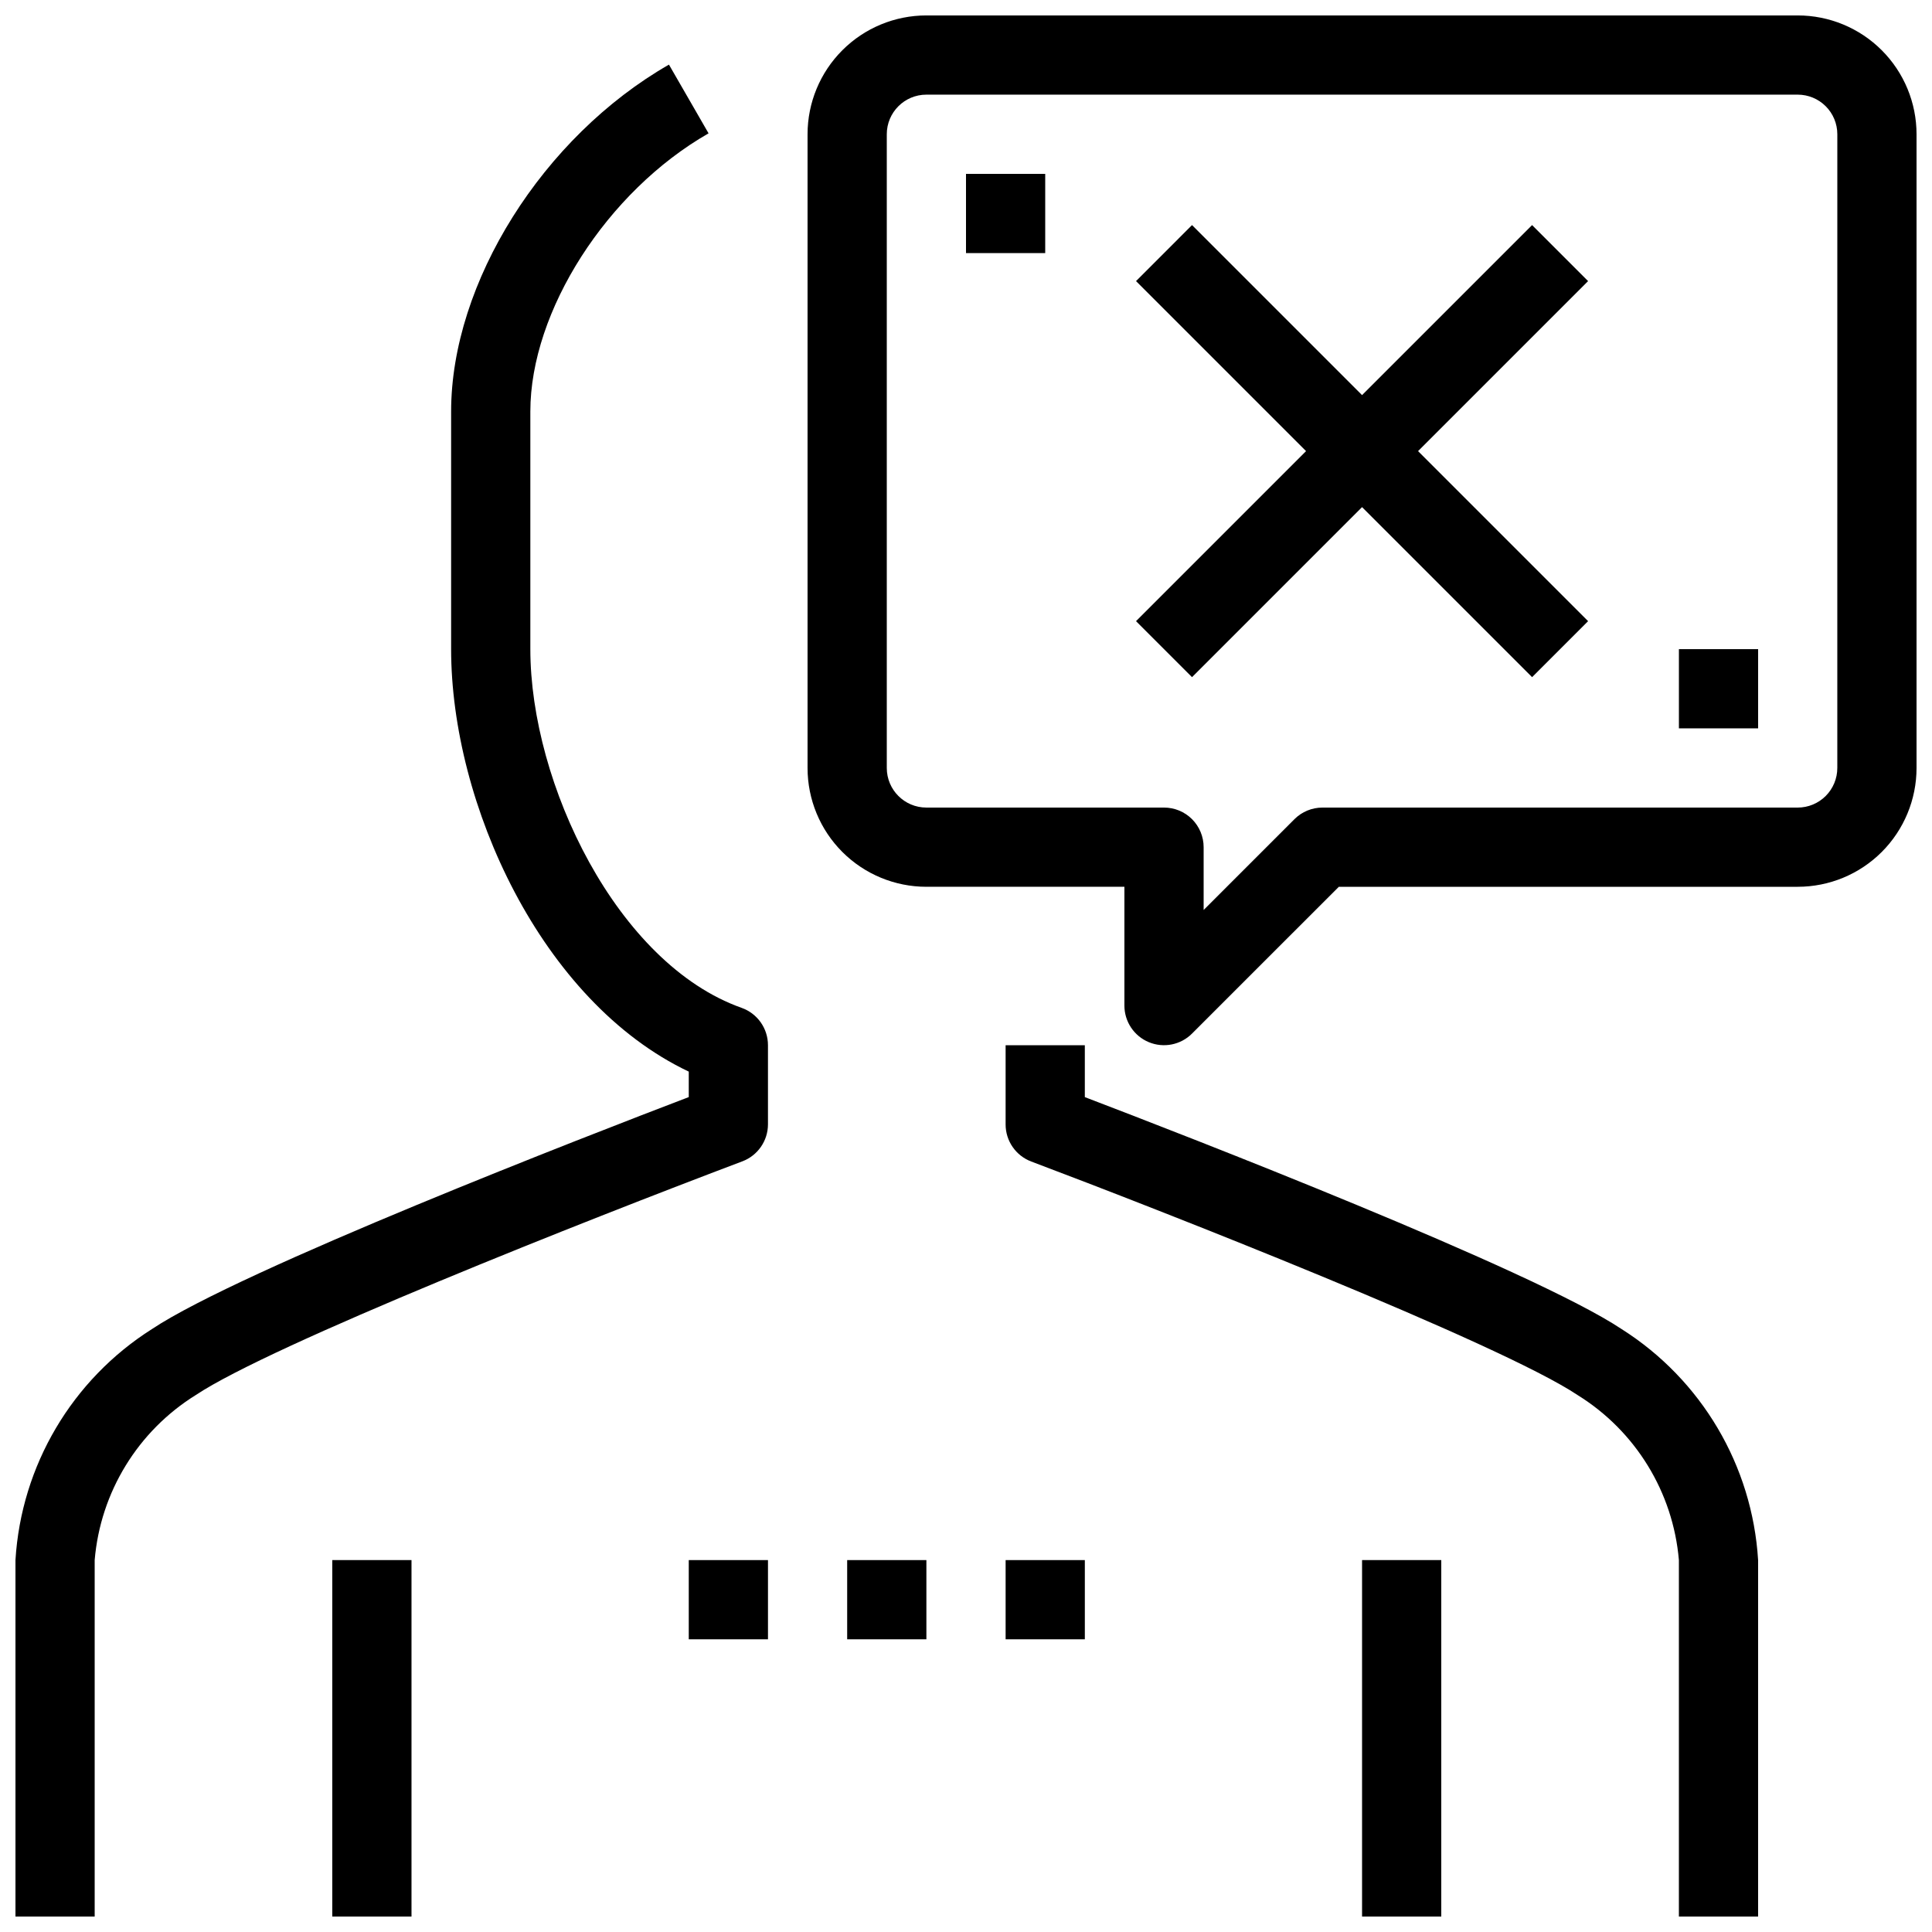
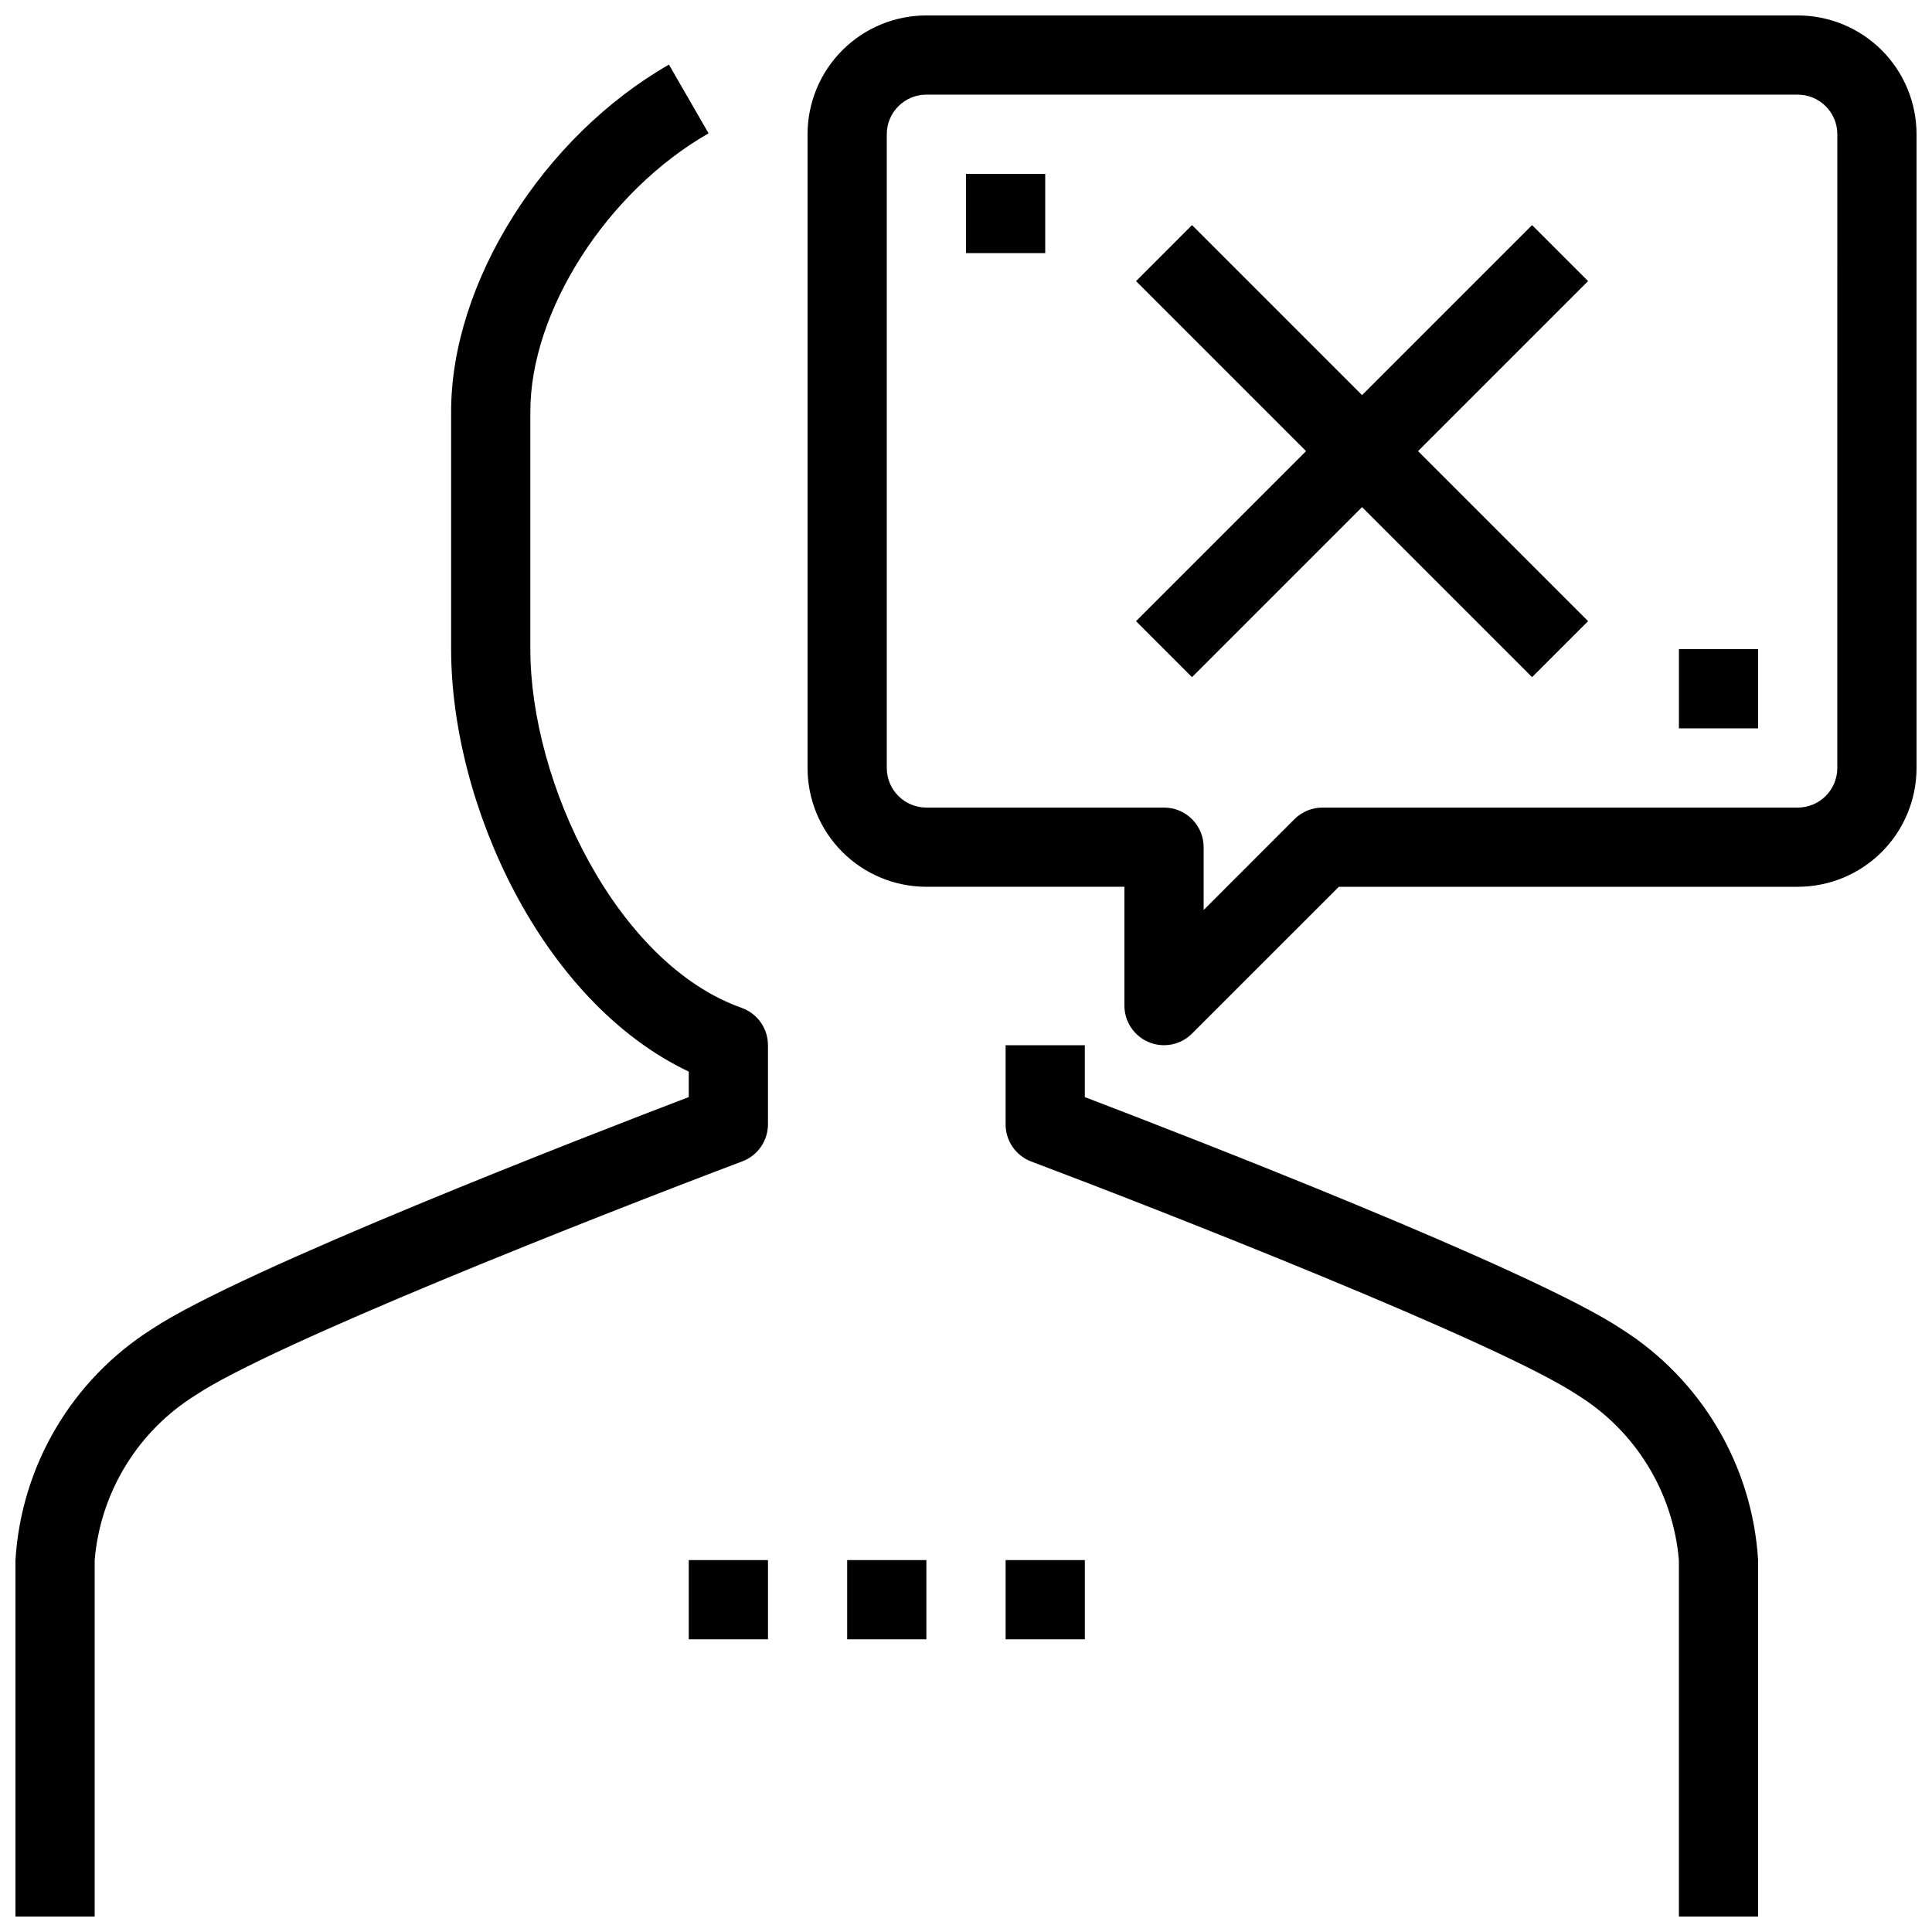
<svg xmlns="http://www.w3.org/2000/svg" width="800px" height="800px" version="1.1" viewBox="144 144 512 512">
  <defs>
    <clipPath id="e">
      <path d="m148.09 161h199.91v490.9h-199.91z" />
    </clipPath>
    <clipPath id="d">
      <path d="m410 420h200v231.9h-200z" />
    </clipPath>
    <clipPath id="c">
-       <path d="m232 557h22v94.902h-22z" />
-     </clipPath>
+       </clipPath>
    <clipPath id="b">
-       <path d="m504 557h22v94.902h-22z" />
+       <path d="m504 557h22h-22z" />
    </clipPath>
    <clipPath id="a">
      <path d="m358 148.09h293.9v272.91h-293.9z" />
    </clipPath>
  </defs>
  <g clip-path="url(#e)">
    <path d="m340.53 411.09c-33-11.684-55.984-59.473-55.984-95.062v-62.977c0-26.598 20.289-58.297 47.23-73.715l-10.496-18.211c-33.449 19.176-57.727 57.844-57.727 91.926v62.977c0 40.934 23.879 93.414 62.977 111.96v6.75c-26.238 10.012-118.76 45.816-142.27 61.484-21.18 13.418-34.629 36.188-36.16 61.211v94.465h20.992v-94.465c1.52-18 11.465-34.223 26.816-43.746 19.941-13.289 103.45-46.297 144.84-61.926h0.004c4.062-1.543 6.758-5.434 6.769-9.781v-20.992c0-4.449-2.801-8.414-6.992-9.898z" />
  </g>
  <g clip-path="url(#d)">
    <path d="m573.76 496.23c-23.512-15.672-116.04-51.473-142.27-61.484v-13.75h-20.992v20.992c-0.004 4.367 2.703 8.281 6.789 9.824 33.273 12.531 124.16 48.102 144.84 61.926 15.328 9.523 25.262 25.723 26.797 43.703v94.465h20.992v-94.465c-1.531-25.023-14.98-47.793-36.156-61.211z" />
  </g>
  <g clip-path="url(#c)">
    <path d="m232.06 557.44h20.992v94.465h-20.992z" />
  </g>
  <g clip-path="url(#b)">
    <path d="m504.96 557.44h20.992v94.465h-20.992z" />
  </g>
  <path d="m368.51 557.44h20.992v20.992h-20.992z" />
  <path d="m410.5 557.44h20.992v20.992h-20.992z" />
  <path d="m326.53 557.44h20.992v20.992h-20.992z" />
  <g clip-path="url(#a)">
    <path d="m620.41 148.09h-230.91c-8.352 0-16.363 3.316-22.266 9.223-5.906 5.906-9.223 13.914-9.223 22.266v167.94c0 8.352 3.316 16.359 9.223 22.266 5.902 5.902 13.914 9.223 22.266 9.223h52.48v31.488c0 4.242 2.555 8.07 6.477 9.695 3.922 1.621 8.438 0.727 11.438-2.277l38.91-38.906h121.61c8.352 0 16.363-3.32 22.266-9.223 5.906-5.906 9.223-13.914 9.223-22.266v-167.94c0-8.352-3.316-16.359-9.223-22.266-5.902-5.906-13.914-9.223-22.266-9.223zm10.496 199.43c0 2.781-1.105 5.453-3.074 7.422s-4.637 3.074-7.422 3.074h-125.95c-2.781 0-5.449 1.105-7.418 3.074l-24.066 24.066v-16.645c0-2.785-1.109-5.453-3.074-7.422-1.969-1.969-4.641-3.074-7.422-3.074h-62.977c-5.797 0-10.496-4.699-10.496-10.496v-167.94c0-5.797 4.699-10.496 10.496-10.496h230.91c2.785 0 5.453 1.105 7.422 3.074s3.074 4.637 3.074 7.422z" />
  </g>
  <path d="m400 190.08h20.992v20.992h-20.992z" />
  <path d="m588.93 316.03h20.992v20.992h-20.992z" />
  <path d="m550.02 203.65-45.062 45.059-45.059-45.059-14.84 14.844 45.059 45.059-45.059 45.059 14.84 14.84 45.059-45.059 45.062 45.059 14.84-14.84-45.059-45.059 45.059-45.059z" />
</svg>